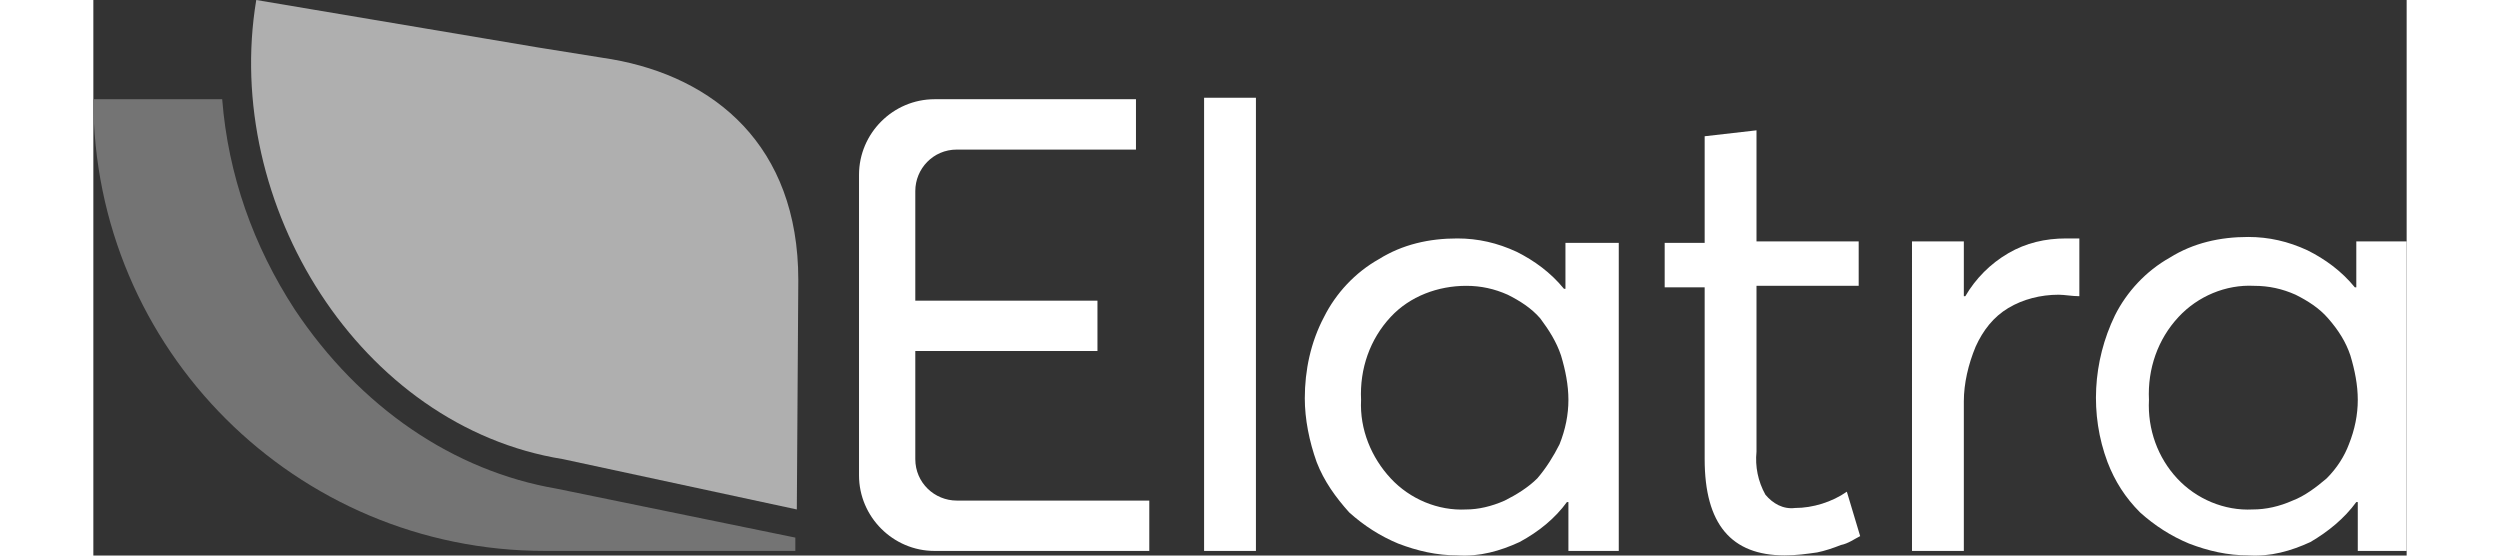
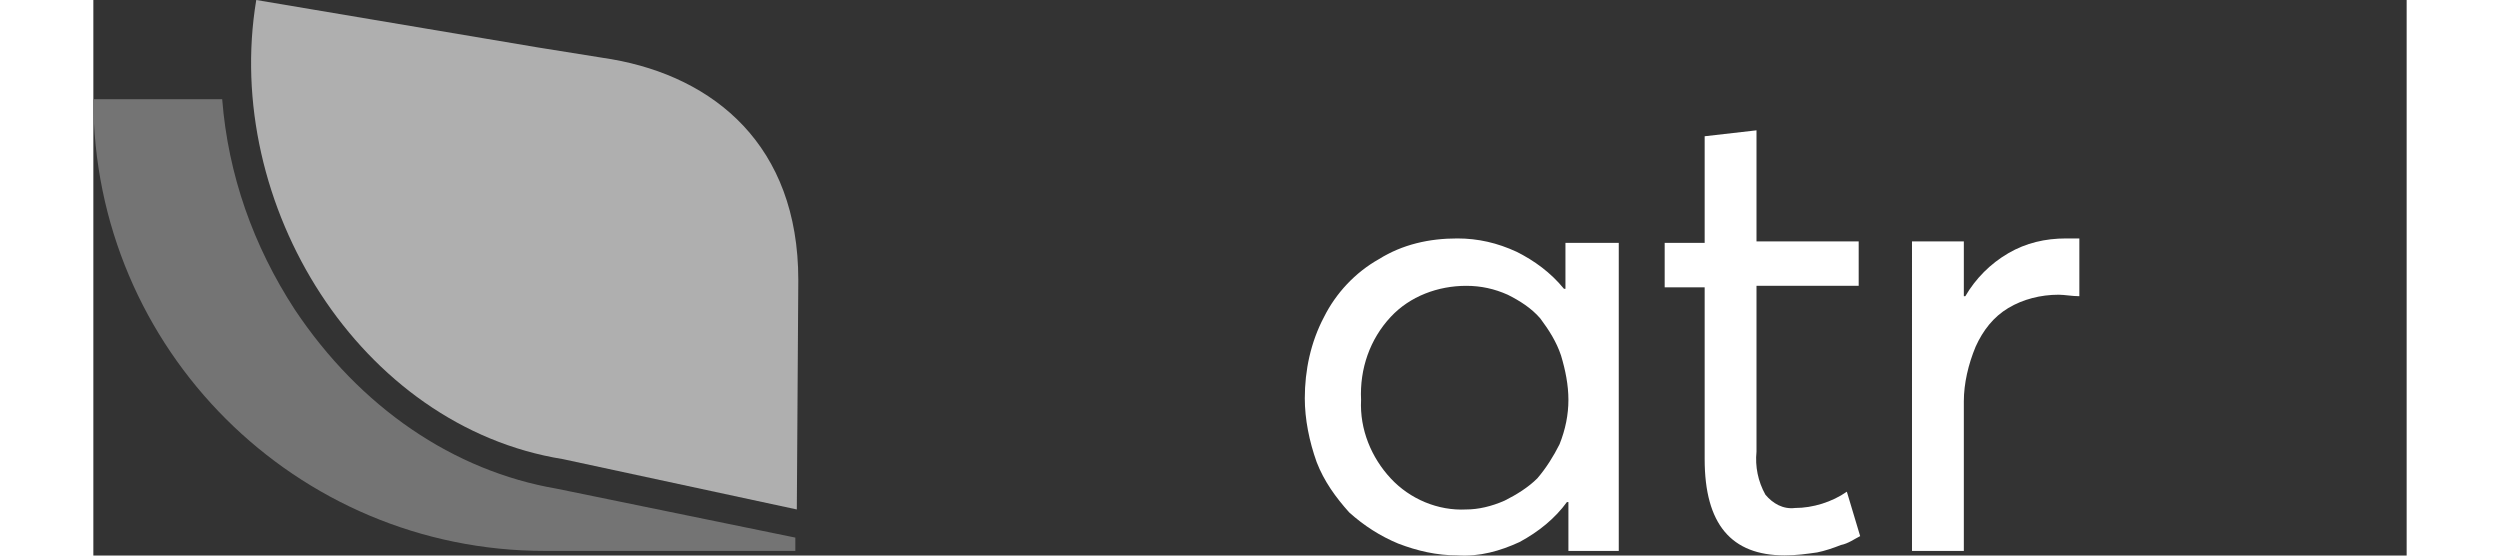
<svg xmlns="http://www.w3.org/2000/svg" width="180" height="40" viewBox="0 0 1249.6 300.1" fill="none">
  <rect x="0" y="0" width="1249.6" height="300.1" fill="#333333" stroke="none" />
  <style type="text/css">
	.st0{fill:#ffffff;}
	.st1{fill:#747474;}
	.st2{fill:#afafaf;}
</style>
  <title>Asset 15</title>
  <g>
    <g id="Layer_1-2">
-       <path class="st0" d="M454.4,53.6h108.8v27.2h-96.8c-12.8,0-22.4,10.4-22.4,22.4v59.2h98.4v27.2H444V248 c0,12.8,10.4,22.4,22.4,22.4h104v27.2h-116c-22.4,0-40.8-18.4-40.8-40.8l0,0V94.4C413.6,72,432,53.6,454.4,53.6L454.4,53.6z" />
-       <path class="st0" d="M600,52.8h28v244.8h-28V52.8z" />
      <path class="st0" d="M824,130.4v167.2h-27.2v-26.4H796c-6.4,8.8-15.2,16-25.6,21.6c-10.4,4.8-21.6,8-33.6,7.2 c-11.2,0-21.6-2.4-32-6.4c-9.6-4-18.4-9.6-26.4-16.8c-7.2-8-13.6-16.8-17.6-27.2c-4-11.2-6.4-23.2-6.4-34.4 c0-15.2,3.2-30.4,10.4-44c6.4-12.8,16.8-24,29.6-31.2c12.8-8,27.2-11.2,42.4-11.2c11.2,0,21.6,2.4,32,7.2 c9.6,4.8,18.4,11.2,25.6,20h0.8v-24.8H824V130.4z M762.4,270.4c6.4-3.2,12.8-7.2,17.6-12c4.8-5.6,8.8-12,12-18.4 c3.2-8,4.8-16,4.8-24s-1.6-16-4-24c-2.4-7.2-6.4-13.6-11.2-20c-4.8-5.6-11.2-9.6-17.6-12.8c-7.2-3.2-14.4-4.8-22.4-4.8 c-15.2,0-30.4,5.6-40.8,16.8c-11.2,12-16.8,28-16,44.8c-0.8,16,5.6,31.2,16,42.4c10.4,11.2,25.6,17.6,40.8,16.8 C748,275.2,755.2,273.6,762.4,270.4L762.4,270.4z" />
      <path class="st0" d="M870.4,248v-92.8h-21.6v-24h21.6V73.6l28-3.2v60h55.2v24h-55.2V244c-0.8,8,0.8,16,4.8,23.2 c4,4.8,9.6,8,16,7.2c9.6,0,20-3.2,28-8.8l7.2,24c-3.2,1.6-6.4,4-10.4,4.8c-4,1.6-8.8,3.2-12.8,4c-5.6,0.8-11.2,1.6-17.6,1.6 C884.8,300,870.4,283.2,870.4,248z" />
      <path class="st0" d="M1072.8,128.8V160c-4,0-8-0.8-11.2-0.8c-9.6,0-19.2,2.4-27.2,7.2s-13.6,12-17.6,20.8c-4,9.6-6.4,20-6.4,29.6 v80.8h-28V130.4h28V160h0.8c5.6-9.6,13.6-17.6,23.2-23.2c9.6-5.6,20-8,31.2-8C1068,128.8,1070.4,128.8,1072.8,128.8z" />
-       <path class="st0" d="M1249.6,130.4v167.2h-26.4v-26.4h-0.8c-6.4,8.8-15.2,16-24.8,21.6c-10.4,4.8-21.6,8-33.6,7.2 c-11.2,0-21.6-2.4-32-6.4c-9.6-4-18.4-9.6-26.4-16.8c-8-8-13.6-16.8-17.6-27.2c-9.6-25.6-8-54.4,4-79.2 c6.4-12.8,16.8-24,29.6-31.2c12.8-8,27.2-11.2,42.4-11.2c11.2,0,21.6,2.4,32,7.2c9.6,4.8,18.4,11.2,25.6,20h0.8v-24.8 C1222.4,130.4,1249.6,130.4,1249.6,130.4z M1188,270.4c6.4-2.4,12.8-7.2,18.4-12c5.6-5.6,9.6-12,12-18.4c3.2-8,4.8-16,4.8-24 s-1.6-16-4-24c-2.4-7.2-6.4-13.6-12-20c-4.8-5.6-11.2-9.6-17.6-12.8c-7.2-3.2-14.4-4.8-22.4-4.8c-15.2-0.8-30.4,5.6-40.8,16.8 c-11.2,12-16.8,28-16,44.8c-0.8,16,4.8,31.2,15.2,42.4c10.4,11.2,25.6,17.6,40.8,16.8C1173.6,275.2,1180.8,273.6,1188,270.4z" />
      <path class="st1" d="M250.4,264c-56-9.6-106.4-44-141.6-96.8c-22.4-34.4-36-72.8-39.2-113.6H0c0,135.2,109.6,244,244,244h135.2 v-7.2L250.4,264z" />
      <path class="st2" d="M253.6,248L253.6,248C144,230.4,69.6,110.4,88,0l0,0l152,25.6l40,6.4c55.2,9.6,100.8,46.4,100.8,119.2 l-0.8,124L253.6,248z" />
    </g>
  </g>
</svg>